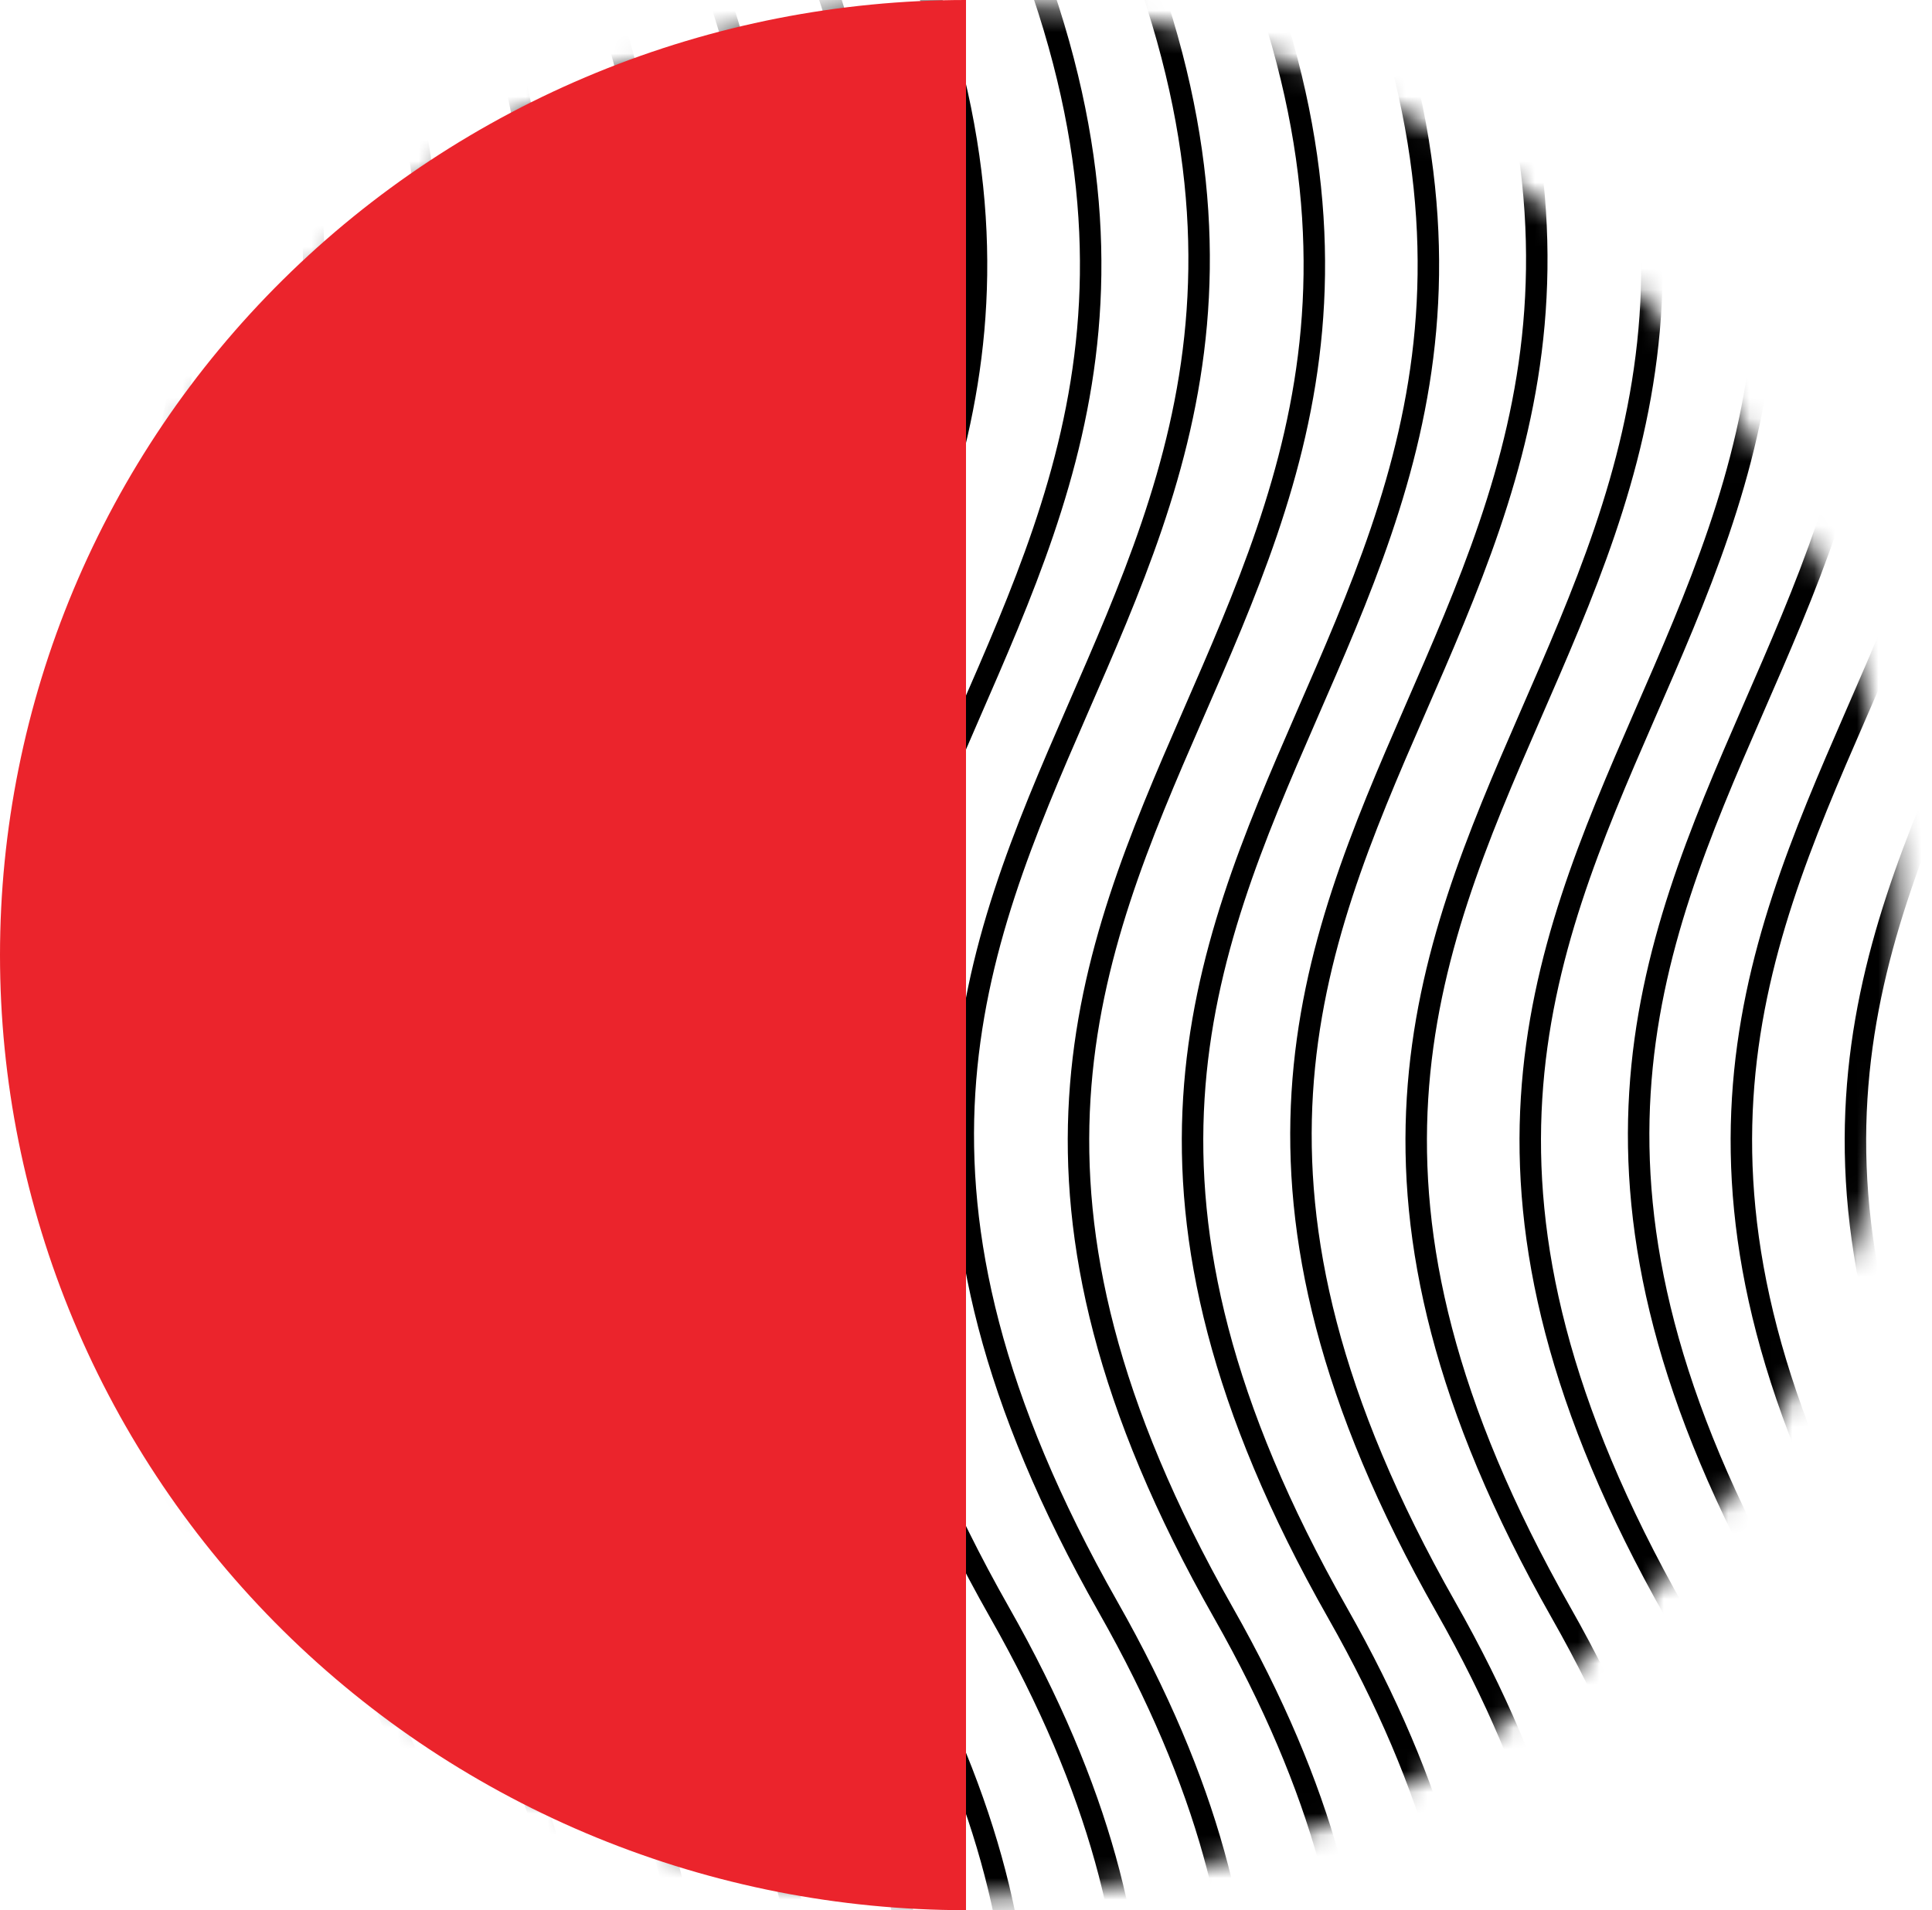
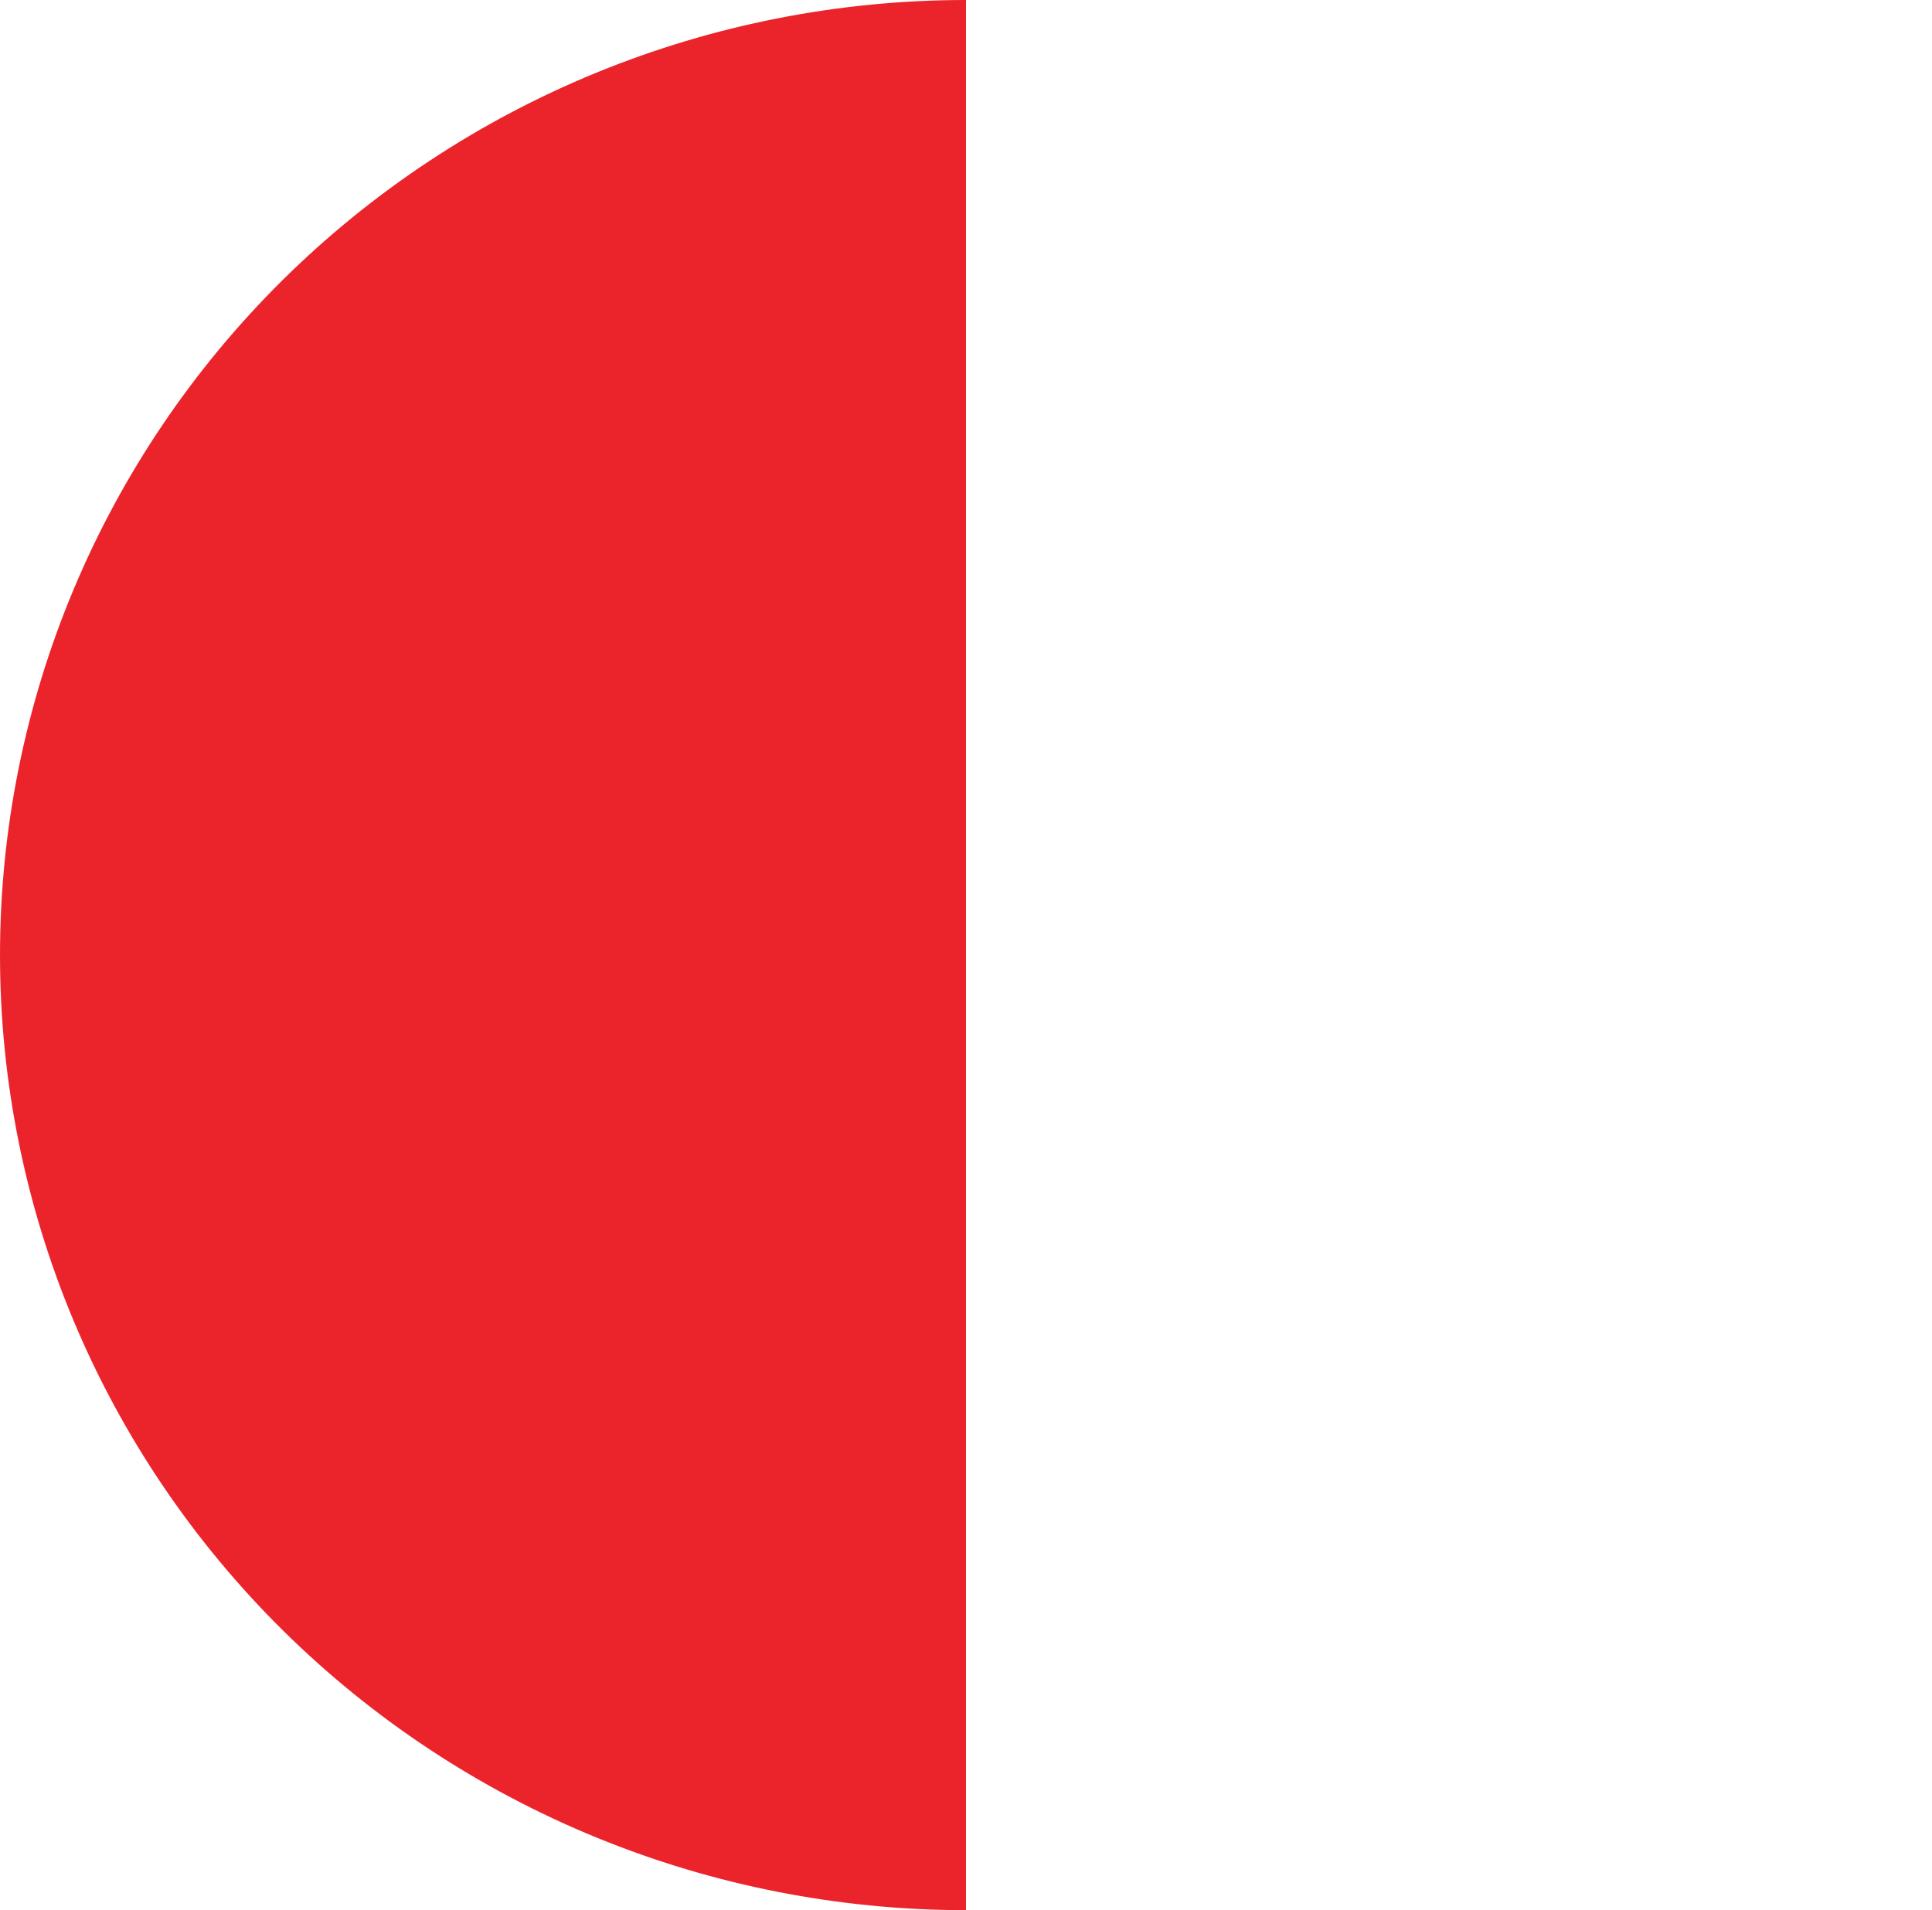
<svg xmlns="http://www.w3.org/2000/svg" width="90" height="89" viewBox="0 0 90 89" fill="none">
  <mask id="mask0_128_18" style="mask-type:alpha" maskUnits="userSpaceOnUse" x="1" y="0" width="88" height="89">
    <ellipse cx="44.913" cy="44.281" rx="43.612" ry="44.141" fill="#FEBB37" />
  </mask>
  <g mask="url(#mask0_128_18)">
    <mask id="mask1_128_18" style="mask-type:alpha" maskUnits="userSpaceOnUse" x="-6" y="-9" width="99" height="101">
-       <rect x="92.15" y="91.335" width="97.391" height="99.582" transform="rotate(180 92.15 91.335)" fill="white" />
-     </mask>
+       </mask>
    <g mask="url(#mask1_128_18)">
-       <path d="M-2.38 -82.812C13.686 -62.968 -27.452 -47.624 -7.464 -9.054C13.094 30.612 -27.791 36.281 -5.723 75.144C13.179 108.448 -18.273 118.342 -3.057 144.212" stroke="black" stroke-miterlimit="10" />
+       <path d="M-2.38 -82.812C13.686 -62.968 -27.452 -47.624 -7.464 -9.054C13.094 30.612 -27.791 36.281 -5.723 75.144" stroke="black" stroke-miterlimit="10" />
      <path d="M2.932 -82.812C18.999 -62.969 -22.14 -47.625 -2.151 -9.055C18.407 30.611 -22.478 36.281 -0.41 75.144C18.492 108.447 -12.96 118.342 2.256 144.212" stroke="black" stroke-miterlimit="10" />
      <path d="M7.98 -83.075C24.049 -63.231 -17.09 -47.887 2.899 -9.317C23.455 30.349 -17.428 36.021 4.64 74.884C23.542 108.188 -7.91 118.083 7.306 143.95" stroke="black" stroke-miterlimit="10" />
      <path d="M91.213 -82.812C107.282 -62.968 66.143 -47.624 86.132 -9.054C106.687 30.612 65.802 36.281 87.873 75.144C106.774 108.448 75.323 118.342 90.539 144.212" stroke="black" stroke-miterlimit="10" />
      <path d="M96.525 -82.812C112.594 -62.968 71.455 -47.624 91.444 -9.054C112 30.612 71.117 36.281 93.185 75.144C112.087 108.448 80.635 118.342 95.851 144.212" stroke="black" stroke-miterlimit="10" />
      <path d="M76.064 -82.812C92.133 -62.968 50.994 -47.624 70.983 -9.054C91.539 30.612 50.656 36.281 72.724 75.144C91.626 108.448 60.174 118.342 75.39 144.212" stroke="black" stroke-miterlimit="10" />
      <path d="M81.377 -82.812C97.446 -62.968 56.307 -47.624 76.296 -9.054C96.851 30.612 55.969 36.281 78.037 75.144C96.938 108.448 65.487 118.342 80.703 144.212" stroke="black" stroke-miterlimit="10" />
      <path d="M86.427 -83.075C102.496 -63.231 61.358 -47.887 81.346 -9.317C101.902 30.349 61.017 36.021 83.087 74.884C101.989 108.188 70.537 118.083 85.754 143.95" stroke="black" stroke-miterlimit="10" />
      <path d="M60.334 -82.812C76.403 -62.968 35.264 -47.624 55.253 -9.054C75.808 30.612 34.923 36.281 56.993 75.144C75.895 108.448 44.446 118.342 59.662 144.212" stroke="black" stroke-miterlimit="10" />
      <path d="M65.646 -82.812C81.715 -62.968 40.576 -47.624 60.565 -9.054C81.121 30.612 40.236 36.281 62.306 75.144C81.208 108.448 49.756 118.342 64.972 144.212" stroke="black" stroke-miterlimit="10" />
      <path d="M70.697 -83.075C86.766 -63.231 45.625 -47.887 65.614 -9.317C86.172 30.349 45.287 36.021 67.355 74.884C86.256 108.188 54.807 118.083 70.021 143.95" stroke="black" stroke-miterlimit="10" />
      <path d="M44.598 -82.812C60.665 -62.968 19.526 -47.624 39.515 -9.054C60.073 30.612 19.188 36.281 41.256 75.144C60.158 108.448 28.709 118.342 43.922 144.212" stroke="black" stroke-miterlimit="10" />
      <path d="M49.916 -82.812C65.985 -62.968 24.844 -47.624 44.832 -9.054C65.391 30.612 24.505 36.281 46.573 75.144C65.475 108.448 34.026 118.342 49.239 144.212" stroke="black" stroke-miterlimit="10" />
      <path d="M54.968 -83.075C71.034 -63.231 29.895 -47.887 49.884 -9.317C70.442 30.349 29.557 36.021 51.625 74.884C70.527 108.188 39.075 118.083 54.291 143.95" stroke="black" stroke-miterlimit="10" />
      <path d="M29.454 -82.812C45.52 -62.968 4.382 -47.624 24.37 -9.054C44.928 30.612 4.043 36.281 26.111 75.144C45.013 108.448 13.564 118.342 28.777 144.212" stroke="black" stroke-miterlimit="10" />
      <path d="M34.767 -82.812C50.836 -62.968 9.695 -47.624 29.686 -9.054C50.242 30.612 9.357 36.281 31.427 75.144C50.329 108.448 18.88 118.342 34.093 144.212" stroke="black" stroke-miterlimit="10" />
      <path d="M39.817 -83.075C55.884 -63.231 14.745 -47.887 34.734 -9.317C55.292 30.349 14.407 36.021 36.475 74.884C55.376 108.188 23.925 118.083 39.141 143.95" stroke="black" stroke-miterlimit="10" />
      <path d="M13.723 -82.812C29.79 -62.968 -11.349 -47.624 8.64 -9.054C29.198 30.612 -11.687 36.281 10.381 75.144C29.282 108.448 -2.169 118.342 13.047 144.212" stroke="black" stroke-miterlimit="10" />
      <path d="M19.036 -82.812C35.102 -62.968 -6.036 -47.624 13.952 -9.054C34.511 30.612 -6.375 36.281 15.693 75.144C34.595 108.448 3.144 118.342 18.36 144.212" stroke="black" stroke-miterlimit="10" />
      <path d="M24.086 -83.075C40.155 -63.231 -0.984 -47.887 19.005 -9.317C39.56 30.349 -1.322 36.021 20.745 74.884C39.647 108.188 8.196 118.083 23.412 143.95" stroke="black" stroke-miterlimit="10" />
    </g>
  </g>
  <path d="M45 89C39.09 89 33.239 87.849 27.779 85.613C22.32 83.376 17.359 80.099 13.18 75.966C9.002 71.834 5.687 66.928 3.425 61.529C1.164 56.13 5.4288e-06 50.344 5.68424e-06 44.5C5.93968e-06 38.656 1.164 32.87 3.425 27.471C5.687 22.072 9.002 17.166 13.18 13.034C17.359 8.902 22.32 5.624 27.779 3.387C33.239 1.151 39.09 -3.16545e-06 45 -2.34643e-06L45 44.5L45 89Z" fill="#EB242C" />
</svg>